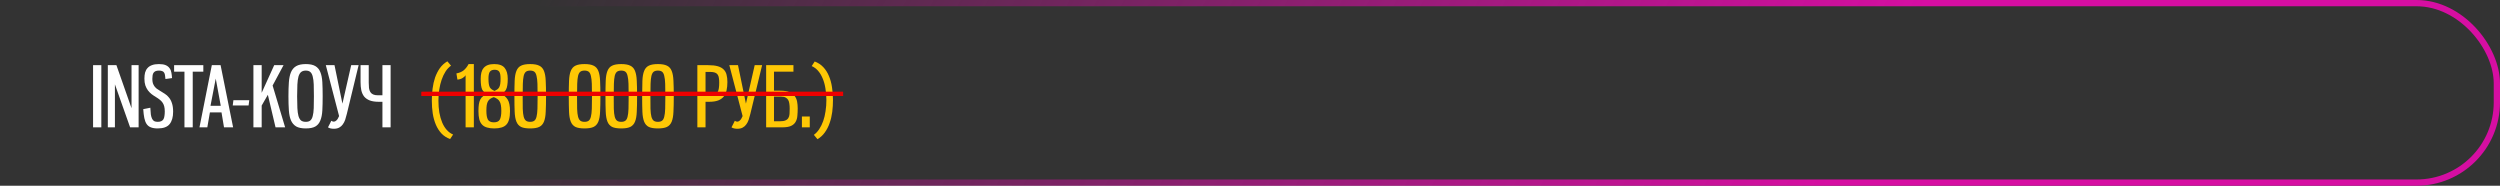
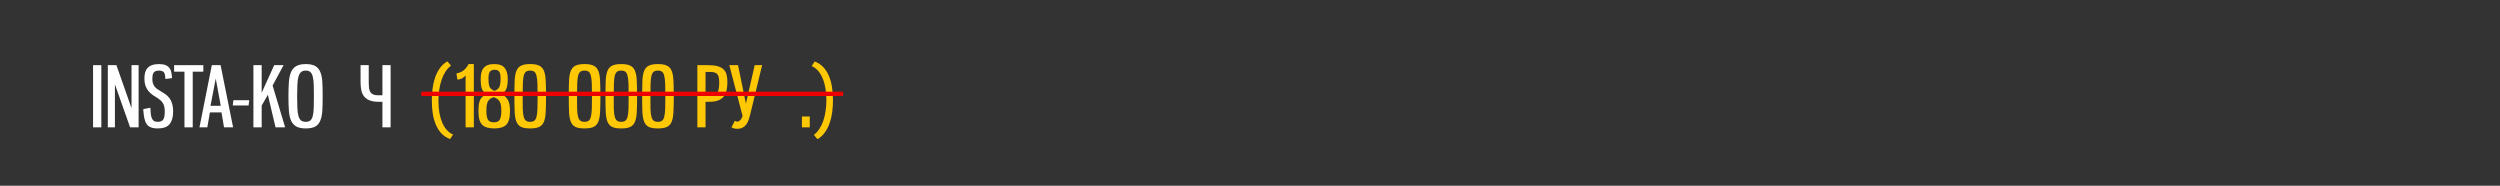
<svg xmlns="http://www.w3.org/2000/svg" width="1198" height="89" viewBox="0 0 1198 89" fill="none">
  <rect x="0" y="0" width="1198" height="89" fill="#333333" stroke="none" />
-   <rect x="1.5" y="1.5" width="1195" height="86" rx="38.5" stroke="url(#paint0_linear_519_58)" stroke-width="3" />
  <path d="M44.6 61.024V31.224H48.56V61.024H44.6Z" fill="white" />
  <path d="M62.348 61.024L55.068 40.424V61.024H51.668V31.224H55.788L63.028 51.864V31.224H66.428V61.024H62.348Z" fill="white" />
  <path d="M72.041 51.624C72.094 52.878 72.174 53.944 72.281 54.824C72.414 55.678 72.614 56.371 72.881 56.904C73.148 57.438 73.494 57.824 73.921 58.064C74.348 58.278 74.894 58.384 75.561 58.384C76.281 58.384 76.854 58.278 77.281 58.064C77.734 57.851 78.081 57.544 78.321 57.144C78.561 56.718 78.721 56.198 78.801 55.584C78.908 54.944 78.961 54.211 78.961 53.384C78.961 52.424 78.868 51.598 78.681 50.904C78.494 50.211 78.214 49.611 77.841 49.104C77.494 48.598 77.054 48.144 76.521 47.744C75.988 47.318 75.388 46.904 74.721 46.504C74.001 46.078 73.308 45.611 72.641 45.104C72.001 44.598 71.414 43.998 70.881 43.304C70.374 42.611 69.961 41.811 69.641 40.904C69.348 39.998 69.201 38.918 69.201 37.664C69.201 36.598 69.308 35.638 69.521 34.784C69.761 33.931 70.148 33.211 70.681 32.624C71.214 32.011 71.921 31.544 72.801 31.224C73.708 30.878 74.828 30.704 76.161 30.704C77.521 30.704 78.601 30.878 79.401 31.224C80.201 31.571 80.814 32.051 81.241 32.664C81.694 33.251 81.988 33.958 82.121 34.784C82.281 35.611 82.388 36.491 82.441 37.424L79.281 37.864C79.228 37.224 79.161 36.651 79.081 36.144C79.028 35.638 78.894 35.211 78.681 34.864C78.494 34.518 78.201 34.264 77.801 34.104C77.401 33.918 76.868 33.824 76.201 33.824C75.508 33.824 74.948 33.918 74.521 34.104C74.121 34.291 73.801 34.558 73.561 34.904C73.348 35.224 73.201 35.638 73.121 36.144C73.041 36.624 73.001 37.171 73.001 37.784C73.001 38.558 73.081 39.238 73.241 39.824C73.428 40.384 73.681 40.891 74.001 41.344C74.321 41.771 74.694 42.158 75.121 42.504C75.574 42.824 76.068 43.144 76.601 43.464C77.401 43.918 78.174 44.398 78.921 44.904C79.694 45.384 80.374 45.998 80.961 46.744C81.574 47.464 82.054 48.371 82.401 49.464C82.774 50.558 82.961 51.918 82.961 53.544C82.961 56.104 82.401 58.078 81.281 59.464C80.188 60.851 78.281 61.544 75.561 61.544C74.228 61.544 73.134 61.371 72.281 61.024C71.454 60.704 70.788 60.184 70.281 59.464C69.774 58.718 69.401 57.758 69.161 56.584C68.921 55.411 68.748 53.984 68.641 52.304L72.041 51.624Z" fill="white" />
  <path d="M88.395 61.024V34.344H83.435V31.224H97.435V34.344H92.355V61.024H88.395Z" fill="white" />
  <path d="M107.347 61.024L106.147 53.864H100.587L99.347 61.024H95.587L101.507 31.224H105.707L111.707 61.024H107.347ZM103.387 37.664L100.867 50.704H105.787L103.387 37.664Z" fill="white" />
  <path d="M111.526 50.544L111.846 48.024H119.446L119.126 50.544H111.526Z" fill="white" />
  <path d="M132.036 61.024L128.356 45.424L125.396 50.584V61.024H121.436V31.224H125.396V44.464L131.396 31.224H135.876L130.636 40.984L136.636 61.024H132.036Z" fill="white" />
  <path d="M146.543 61.544C144.57 61.544 143.023 61.224 141.903 60.584C140.81 59.918 139.983 58.944 139.423 57.664C138.89 56.384 138.557 54.784 138.423 52.864C138.29 50.944 138.223 48.704 138.223 46.144C138.223 43.611 138.29 41.384 138.423 39.464C138.557 37.544 138.89 35.931 139.423 34.624C139.983 33.318 140.81 32.344 141.903 31.704C143.023 31.038 144.57 30.704 146.543 30.704C148.49 30.704 150.01 31.024 151.103 31.664C152.197 32.304 152.997 33.264 153.503 34.544C154.037 35.824 154.357 37.438 154.463 39.384C154.57 41.304 154.623 43.558 154.623 46.144C154.623 48.758 154.57 51.024 154.463 52.944C154.357 54.864 154.037 56.464 153.503 57.744C152.997 59.024 152.197 59.984 151.103 60.624C150.01 61.238 148.49 61.544 146.543 61.544ZM146.543 58.384C147.477 58.384 148.197 58.171 148.703 57.744C149.237 57.291 149.623 56.571 149.863 55.584C150.13 54.598 150.29 53.331 150.343 51.784C150.397 50.238 150.423 48.358 150.423 46.144C150.423 43.958 150.397 42.091 150.343 40.544C150.29 38.971 150.13 37.691 149.863 36.704C149.623 35.691 149.237 34.958 148.703 34.504C148.197 34.051 147.477 33.824 146.543 33.824C145.583 33.824 144.823 34.064 144.263 34.544C143.73 34.998 143.317 35.718 143.023 36.704C142.757 37.691 142.583 38.971 142.503 40.544C142.423 42.091 142.383 43.958 142.383 46.144C142.383 48.358 142.423 50.238 142.503 51.784C142.583 53.331 142.757 54.598 143.023 55.584C143.317 56.571 143.73 57.291 144.263 57.744C144.823 58.171 145.583 58.384 146.543 58.384Z" fill="white" />
-   <path d="M156.133 31.224H160.293L164.093 49.664L168.293 31.224H171.853L166.213 54.544C165.973 55.558 165.706 56.504 165.413 57.384C165.119 58.238 164.733 58.984 164.253 59.624C163.799 60.264 163.226 60.771 162.533 61.144C161.839 61.518 160.986 61.704 159.973 61.704C159.413 61.704 158.906 61.651 158.453 61.544C158.026 61.464 157.599 61.291 157.173 61.024C157.439 60.491 157.706 59.971 157.973 59.464C158.239 58.931 158.506 58.398 158.773 57.864C159.146 58.158 159.546 58.304 159.973 58.304C160.373 58.304 160.786 58.104 161.213 57.704C161.666 57.304 162.093 56.611 162.493 55.624L156.133 31.224Z" fill="white" />
  <path d="M187.18 61.024H183.26V48.784H181.62C179.833 48.784 178.366 48.571 177.22 48.144C176.073 47.691 175.166 47.064 174.5 46.264C173.86 45.438 173.406 44.438 173.14 43.264C172.9 42.091 172.78 40.771 172.78 39.304V31.224H176.7V39.584C176.7 40.544 176.74 41.411 176.82 42.184C176.926 42.931 177.14 43.571 177.46 44.104C177.78 44.611 178.233 44.998 178.82 45.264C179.406 45.531 180.18 45.664 181.14 45.664H183.26V31.224H187.18V61.024Z" fill="white" />
  <path d="M215.694 66.624C214.068 66.038 212.694 65.158 211.574 63.984C210.481 62.811 209.588 61.424 208.894 59.824C208.201 58.198 207.694 56.398 207.374 54.424C207.081 52.451 206.934 50.384 206.934 48.224C206.934 46.278 207.054 44.358 207.294 42.464C207.534 40.571 207.934 38.798 208.494 37.144C209.081 35.491 209.841 33.998 210.774 32.664C211.734 31.331 212.934 30.238 214.374 29.384L216.134 31.464C215.148 32.158 214.281 33.078 213.534 34.224C212.788 35.371 212.161 36.678 211.654 38.144C211.148 39.611 210.761 41.198 210.494 42.904C210.228 44.611 210.094 46.384 210.094 48.224C210.094 50.251 210.241 52.158 210.534 53.944C210.854 55.704 211.308 57.291 211.894 58.704C212.481 60.091 213.214 61.278 214.094 62.264C214.974 63.251 215.988 63.984 217.134 64.464L215.694 66.624Z" fill="#FFC805" />
  <path d="M223.112 61.024V36.064C222.845 36.518 222.365 36.958 221.672 37.384C221.005 37.811 220.178 38.064 219.192 38.144L218.712 35.184C220.178 34.891 221.338 34.398 222.192 33.704C223.072 32.984 223.858 31.984 224.552 30.704H227.072V61.024H223.112Z" fill="#FFC805" />
  <path d="M239.793 44.984C241.313 45.491 242.46 46.371 243.233 47.624C244.007 48.851 244.393 50.718 244.393 53.224C244.393 54.798 244.247 56.118 243.953 57.184C243.687 58.251 243.247 59.104 242.633 59.744C242.02 60.384 241.233 60.838 240.273 61.104C239.313 61.398 238.167 61.544 236.833 61.544C235.5 61.544 234.353 61.398 233.393 61.104C232.433 60.838 231.647 60.384 231.033 59.744C230.42 59.104 229.967 58.251 229.673 57.184C229.407 56.118 229.273 54.798 229.273 53.224C229.273 51.971 229.34 50.891 229.473 49.984C229.607 49.051 229.847 48.264 230.193 47.624C230.54 46.958 231.007 46.424 231.593 46.024C232.207 45.598 232.98 45.264 233.913 45.024C233.193 44.838 232.593 44.571 232.113 44.224C231.66 43.878 231.3 43.424 231.033 42.864C230.793 42.304 230.62 41.611 230.513 40.784C230.407 39.958 230.353 38.958 230.353 37.784C230.353 36.664 230.46 35.664 230.673 34.784C230.887 33.904 231.247 33.171 231.753 32.584C232.26 31.971 232.927 31.504 233.753 31.184C234.58 30.864 235.607 30.704 236.833 30.704C239.207 30.704 240.873 31.318 241.833 32.544C242.82 33.744 243.313 35.491 243.313 37.784C243.313 38.958 243.247 39.958 243.113 40.784C243.007 41.611 242.807 42.304 242.513 42.864C242.247 43.424 241.887 43.878 241.433 44.224C240.98 44.544 240.433 44.798 239.793 44.984ZM236.633 46.544C235.967 46.758 235.407 47.024 234.953 47.344C234.5 47.638 234.127 48.038 233.833 48.544C233.567 49.024 233.367 49.638 233.233 50.384C233.127 51.131 233.073 52.038 233.073 53.104C233.073 54.998 233.313 56.398 233.793 57.304C234.3 58.184 235.26 58.624 236.673 58.624C238.087 58.624 239.033 58.184 239.513 57.304C239.993 56.398 240.233 54.998 240.233 53.104C240.233 52.064 240.167 51.184 240.033 50.464C239.927 49.744 239.727 49.144 239.433 48.664C239.167 48.158 238.793 47.744 238.313 47.424C237.86 47.104 237.3 46.811 236.633 46.544ZM236.993 43.584C237.5 43.344 237.927 43.104 238.273 42.864C238.647 42.598 238.953 42.264 239.193 41.864C239.433 41.438 239.607 40.891 239.713 40.224C239.82 39.558 239.873 38.704 239.873 37.664C239.873 36.064 239.66 34.958 239.233 34.344C238.807 33.731 238.073 33.424 237.033 33.424C235.993 33.424 235.233 33.731 234.753 34.344C234.3 34.958 234.073 36.064 234.073 37.664C234.073 38.704 234.127 39.558 234.233 40.224C234.34 40.864 234.5 41.398 234.713 41.824C234.953 42.224 235.26 42.558 235.633 42.824C236.007 43.091 236.46 43.344 236.993 43.584Z" fill="#FFC805" />
  <path d="M254.065 61.544C252.171 61.544 250.718 61.304 249.705 60.824C248.691 60.318 247.945 59.478 247.465 58.304C246.985 57.104 246.705 55.518 246.625 53.544C246.545 51.571 246.505 49.104 246.505 46.144C246.505 43.184 246.545 40.718 246.625 38.744C246.705 36.744 246.985 35.158 247.465 33.984C247.945 32.784 248.691 31.944 249.705 31.464C250.718 30.958 252.171 30.704 254.065 30.704C255.931 30.704 257.371 30.958 258.385 31.464C259.425 31.944 260.185 32.784 260.665 33.984C261.145 35.158 261.425 36.731 261.505 38.704C261.611 40.678 261.665 43.158 261.665 46.144C261.665 49.104 261.611 51.584 261.505 53.584C261.425 55.558 261.145 57.131 260.665 58.304C260.185 59.478 259.425 60.318 258.385 60.824C257.371 61.304 255.931 61.544 254.065 61.544ZM254.065 58.384C254.918 58.384 255.585 58.198 256.065 57.824C256.545 57.451 256.891 56.811 257.105 55.904C257.345 54.971 257.491 53.718 257.545 52.144C257.598 50.544 257.625 48.544 257.625 46.144C257.625 43.744 257.598 41.758 257.545 40.184C257.491 38.584 257.345 37.318 257.105 36.384C256.891 35.424 256.545 34.758 256.065 34.384C255.585 34.011 254.918 33.824 254.065 33.824C253.185 33.824 252.505 34.011 252.025 34.384C251.545 34.758 251.185 35.424 250.945 36.384C250.731 37.318 250.598 38.584 250.545 40.184C250.491 41.758 250.465 43.744 250.465 46.144C250.465 48.544 250.478 50.544 250.505 52.144C250.558 53.718 250.705 54.971 250.945 55.904C251.185 56.811 251.545 57.451 252.025 57.824C252.505 58.198 253.185 58.384 254.065 58.384Z" fill="#FFC805" />
  <path d="M280.119 61.544C278.226 61.544 276.773 61.304 275.759 60.824C274.746 60.318 273.999 59.478 273.519 58.304C273.039 57.104 272.759 55.518 272.679 53.544C272.599 51.571 272.559 49.104 272.559 46.144C272.559 43.184 272.599 40.718 272.679 38.744C272.759 36.744 273.039 35.158 273.519 33.984C273.999 32.784 274.746 31.944 275.759 31.464C276.773 30.958 278.226 30.704 280.119 30.704C281.986 30.704 283.426 30.958 284.439 31.464C285.479 31.944 286.239 32.784 286.719 33.984C287.199 35.158 287.479 36.731 287.559 38.704C287.666 40.678 287.719 43.158 287.719 46.144C287.719 49.104 287.666 51.584 287.559 53.584C287.479 55.558 287.199 57.131 286.719 58.304C286.239 59.478 285.479 60.318 284.439 60.824C283.426 61.304 281.986 61.544 280.119 61.544ZM280.119 58.384C280.973 58.384 281.639 58.198 282.119 57.824C282.599 57.451 282.946 56.811 283.159 55.904C283.399 54.971 283.546 53.718 283.599 52.144C283.653 50.544 283.679 48.544 283.679 46.144C283.679 43.744 283.653 41.758 283.599 40.184C283.546 38.584 283.399 37.318 283.159 36.384C282.946 35.424 282.599 34.758 282.119 34.384C281.639 34.011 280.973 33.824 280.119 33.824C279.239 33.824 278.559 34.011 278.079 34.384C277.599 34.758 277.239 35.424 276.999 36.384C276.786 37.318 276.653 38.584 276.599 40.184C276.546 41.758 276.519 43.744 276.519 46.144C276.519 48.544 276.533 50.544 276.559 52.144C276.613 53.718 276.759 54.971 276.999 55.904C277.239 56.811 277.599 57.451 278.079 57.824C278.559 58.198 279.239 58.384 280.119 58.384Z" fill="#FFC805" />
  <path d="M297.698 61.544C295.804 61.544 294.351 61.304 293.338 60.824C292.324 60.318 291.578 59.478 291.098 58.304C290.618 57.104 290.338 55.518 290.258 53.544C290.178 51.571 290.138 49.104 290.138 46.144C290.138 43.184 290.178 40.718 290.258 38.744C290.338 36.744 290.618 35.158 291.098 33.984C291.578 32.784 292.324 31.944 293.338 31.464C294.351 30.958 295.804 30.704 297.698 30.704C299.564 30.704 301.004 30.958 302.018 31.464C303.058 31.944 303.818 32.784 304.298 33.984C304.778 35.158 305.058 36.731 305.138 38.704C305.244 40.678 305.298 43.158 305.298 46.144C305.298 49.104 305.244 51.584 305.138 53.584C305.058 55.558 304.778 57.131 304.298 58.304C303.818 59.478 303.058 60.318 302.018 60.824C301.004 61.304 299.564 61.544 297.698 61.544ZM297.698 58.384C298.551 58.384 299.218 58.198 299.698 57.824C300.178 57.451 300.524 56.811 300.738 55.904C300.978 54.971 301.124 53.718 301.178 52.144C301.231 50.544 301.258 48.544 301.258 46.144C301.258 43.744 301.231 41.758 301.178 40.184C301.124 38.584 300.978 37.318 300.738 36.384C300.524 35.424 300.178 34.758 299.698 34.384C299.218 34.011 298.551 33.824 297.698 33.824C296.818 33.824 296.138 34.011 295.658 34.384C295.178 34.758 294.817 35.424 294.577 36.384C294.364 37.318 294.231 38.584 294.178 40.184C294.124 41.758 294.098 43.744 294.098 46.144C294.098 48.544 294.111 50.544 294.138 52.144C294.191 53.718 294.337 54.971 294.577 55.904C294.817 56.811 295.178 57.451 295.658 57.824C296.138 58.198 296.818 58.384 297.698 58.384Z" fill="#FFC805" />
  <path d="M315.276 61.544C313.382 61.544 311.929 61.304 310.916 60.824C309.902 60.318 309.156 59.478 308.676 58.304C308.196 57.104 307.916 55.518 307.836 53.544C307.756 51.571 307.716 49.104 307.716 46.144C307.716 43.184 307.756 40.718 307.836 38.744C307.916 36.744 308.196 35.158 308.676 33.984C309.156 32.784 309.902 31.944 310.916 31.464C311.929 30.958 313.382 30.704 315.276 30.704C317.142 30.704 318.582 30.958 319.596 31.464C320.636 31.944 321.396 32.784 321.876 33.984C322.356 35.158 322.636 36.731 322.716 38.704C322.822 40.678 322.876 43.158 322.876 46.144C322.876 49.104 322.822 51.584 322.716 53.584C322.636 55.558 322.356 57.131 321.876 58.304C321.396 59.478 320.636 60.318 319.596 60.824C318.582 61.304 317.142 61.544 315.276 61.544ZM315.276 58.384C316.129 58.384 316.796 58.198 317.276 57.824C317.756 57.451 318.102 56.811 318.316 55.904C318.556 54.971 318.702 53.718 318.756 52.144C318.809 50.544 318.836 48.544 318.836 46.144C318.836 43.744 318.809 41.758 318.756 40.184C318.702 38.584 318.556 37.318 318.316 36.384C318.102 35.424 317.756 34.758 317.276 34.384C316.796 34.011 316.129 33.824 315.276 33.824C314.396 33.824 313.716 34.011 313.236 34.384C312.756 34.758 312.396 35.424 312.156 36.384C311.942 37.318 311.809 38.584 311.756 40.184C311.702 41.758 311.676 43.744 311.676 46.144C311.676 48.544 311.689 50.544 311.716 52.144C311.769 53.718 311.916 54.971 312.156 55.904C312.396 56.811 312.756 57.451 313.236 57.824C313.716 58.198 314.396 58.384 315.276 58.384Z" fill="#FFC805" />
  <path d="M334.17 61.024V31.224H339.33C341.224 31.224 342.77 31.398 343.97 31.744C345.17 32.091 346.104 32.611 346.77 33.304C347.464 33.971 347.93 34.811 348.17 35.824C348.437 36.838 348.57 37.998 348.57 39.304C348.57 40.771 348.437 42.091 348.17 43.264C347.93 44.438 347.477 45.438 346.81 46.264C346.17 47.064 345.277 47.691 344.13 48.144C342.984 48.571 341.517 48.784 339.73 48.784H338.09V61.024H334.17ZM340.21 45.664C341.17 45.664 341.944 45.531 342.53 45.264C343.117 44.998 343.57 44.611 343.89 44.104C344.21 43.571 344.41 42.931 344.49 42.184C344.597 41.411 344.65 40.544 344.65 39.584C344.65 38.758 344.597 38.024 344.49 37.384C344.41 36.744 344.224 36.211 343.93 35.784C343.637 35.331 343.197 34.998 342.61 34.784C342.05 34.571 341.277 34.464 340.29 34.464H338.09V45.664H340.21Z" fill="#FFC805" />
  <path d="M349.492 31.224H353.652L357.452 49.664L361.652 31.224H365.212L359.572 54.544C359.332 55.558 359.065 56.504 358.772 57.384C358.479 58.238 358.092 58.984 357.612 59.624C357.159 60.264 356.585 60.771 355.892 61.144C355.199 61.518 354.345 61.704 353.332 61.704C352.772 61.704 352.265 61.651 351.812 61.544C351.385 61.464 350.959 61.291 350.532 61.024C350.799 60.491 351.065 59.971 351.332 59.464C351.599 58.931 351.865 58.398 352.132 57.864C352.505 58.158 352.905 58.304 353.332 58.304C353.732 58.304 354.145 58.104 354.572 57.704C355.025 57.304 355.452 56.611 355.852 55.624L349.492 31.224Z" fill="#FFC805" />
-   <path d="M367.139 61.024V31.224H380.219V34.344H370.899V43.464H373.899C375.739 43.464 377.206 43.691 378.299 44.144C379.419 44.598 380.259 45.224 380.819 46.024C381.406 46.798 381.792 47.691 381.979 48.704C382.166 49.718 382.259 50.784 382.259 51.904C382.259 53.184 382.206 54.384 382.099 55.504C382.019 56.598 381.739 57.558 381.259 58.384C380.806 59.211 380.072 59.864 379.059 60.344C378.072 60.798 376.659 61.024 374.819 61.024H367.139ZM373.779 58.104C374.899 58.104 375.766 57.971 376.379 57.704C377.019 57.438 377.486 57.051 377.779 56.544C378.099 56.038 378.286 55.411 378.339 54.664C378.392 53.918 378.419 53.051 378.419 52.064C378.419 51.211 378.366 50.438 378.259 49.744C378.179 49.024 377.992 48.411 377.699 47.904C377.406 47.398 376.992 47.011 376.459 46.744C375.926 46.451 375.232 46.304 374.379 46.304H370.899V58.104H373.779Z" fill="#FFC805" />
-   <path d="M384.278 61.024V55.824H388.038V61.024H384.278Z" fill="#FFC805" />
+   <path d="M384.278 61.024V55.824H388.038V61.024H384.278" fill="#FFC805" />
  <path d="M390.006 64.624C390.992 63.904 391.859 62.971 392.606 61.824C393.352 60.704 393.979 59.424 394.486 57.984C394.992 56.544 395.366 54.971 395.606 53.264C395.872 51.558 396.006 49.771 396.006 47.904C396.006 45.878 395.846 43.984 395.526 42.224C395.232 40.438 394.779 38.851 394.166 37.464C393.579 36.051 392.846 34.851 391.966 33.864C391.086 32.878 390.086 32.144 388.966 31.664L390.406 29.464C392.032 30.078 393.406 30.984 394.526 32.184C395.646 33.358 396.539 34.758 397.206 36.384C397.899 37.984 398.392 39.771 398.686 41.744C399.006 43.691 399.166 45.744 399.166 47.904C399.166 49.851 399.046 51.771 398.806 53.664C398.566 55.531 398.152 57.291 397.566 58.944C397.006 60.598 396.246 62.091 395.286 63.424C394.352 64.758 393.166 65.851 391.726 66.704L390.006 64.624Z" fill="#FFC805" />
  <path d="M202 45L404 45" stroke="#EE0000" stroke-width="2" />
  <path d="M202 45L404 45" stroke="#EE0000" stroke-width="2" />
  <defs>
    <linearGradient id="paint0_linear_519_58" x1="828.5" y1="175" x2="315" y2="-104.5" gradientUnits="userSpaceOnUse">
      <stop stop-color="#D60EA2" />
      <stop offset="1" stop-color="#D60EA2" stop-opacity="0" />
    </linearGradient>
  </defs>
</svg>